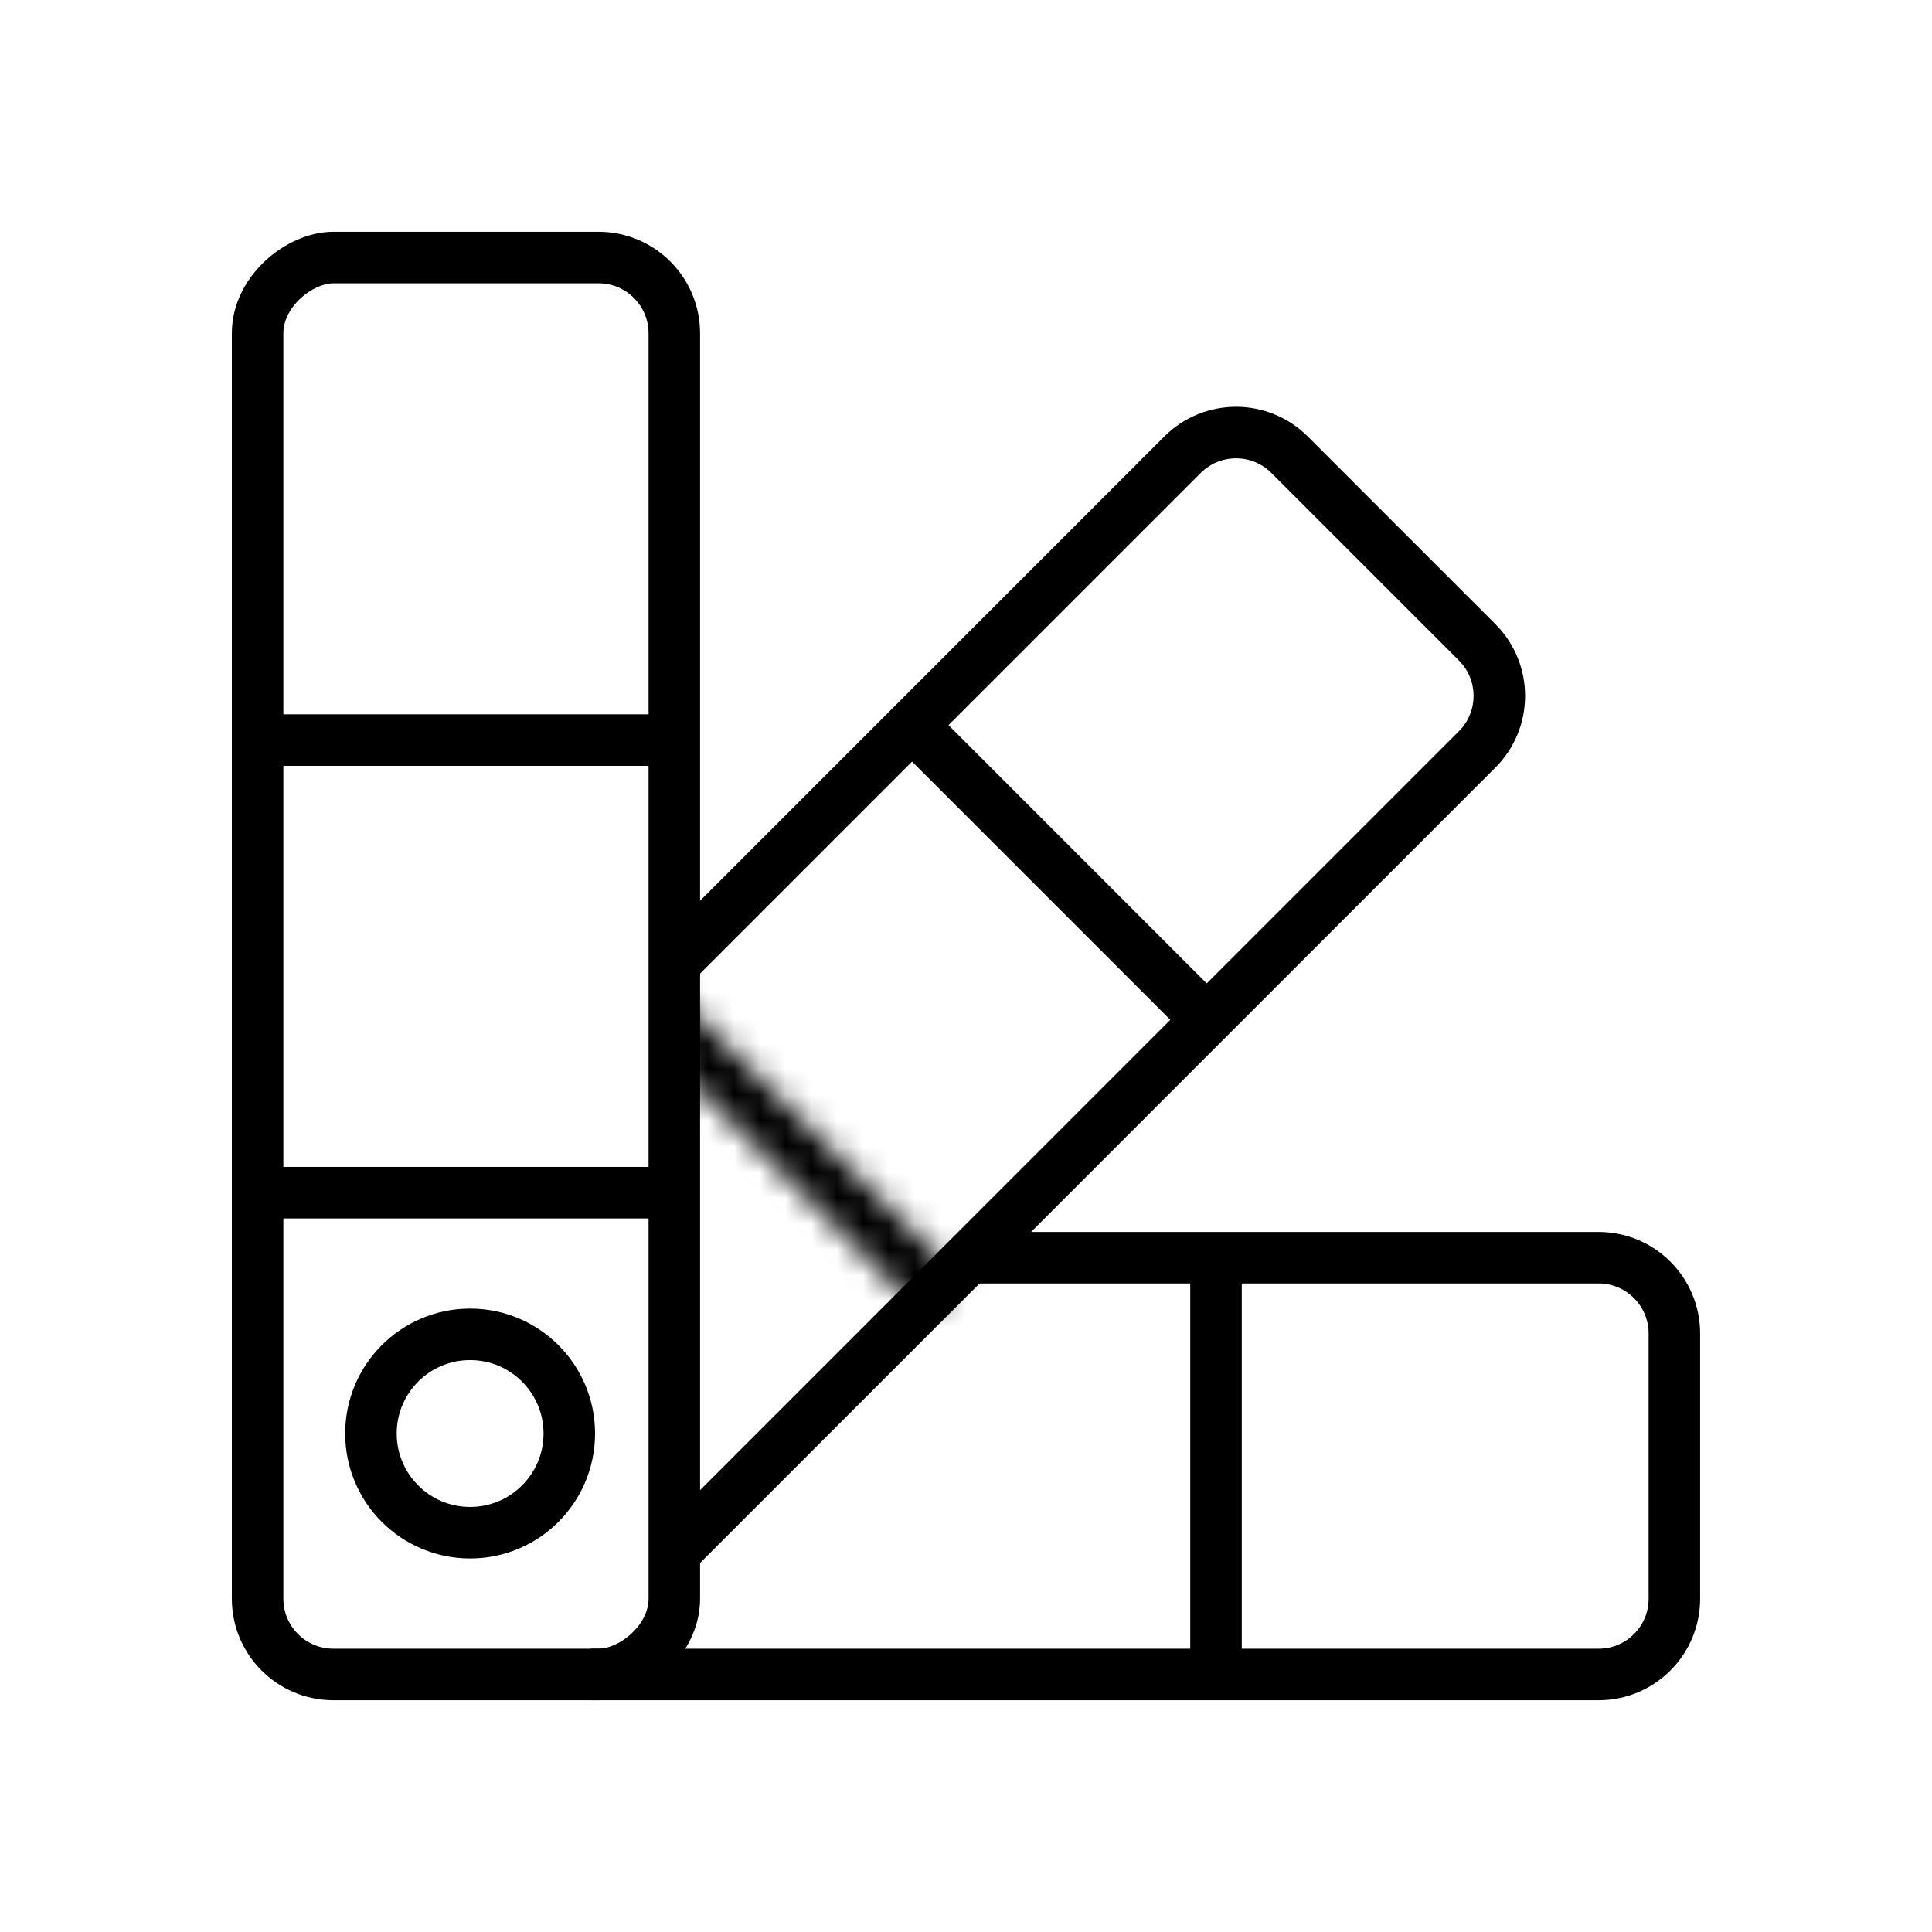
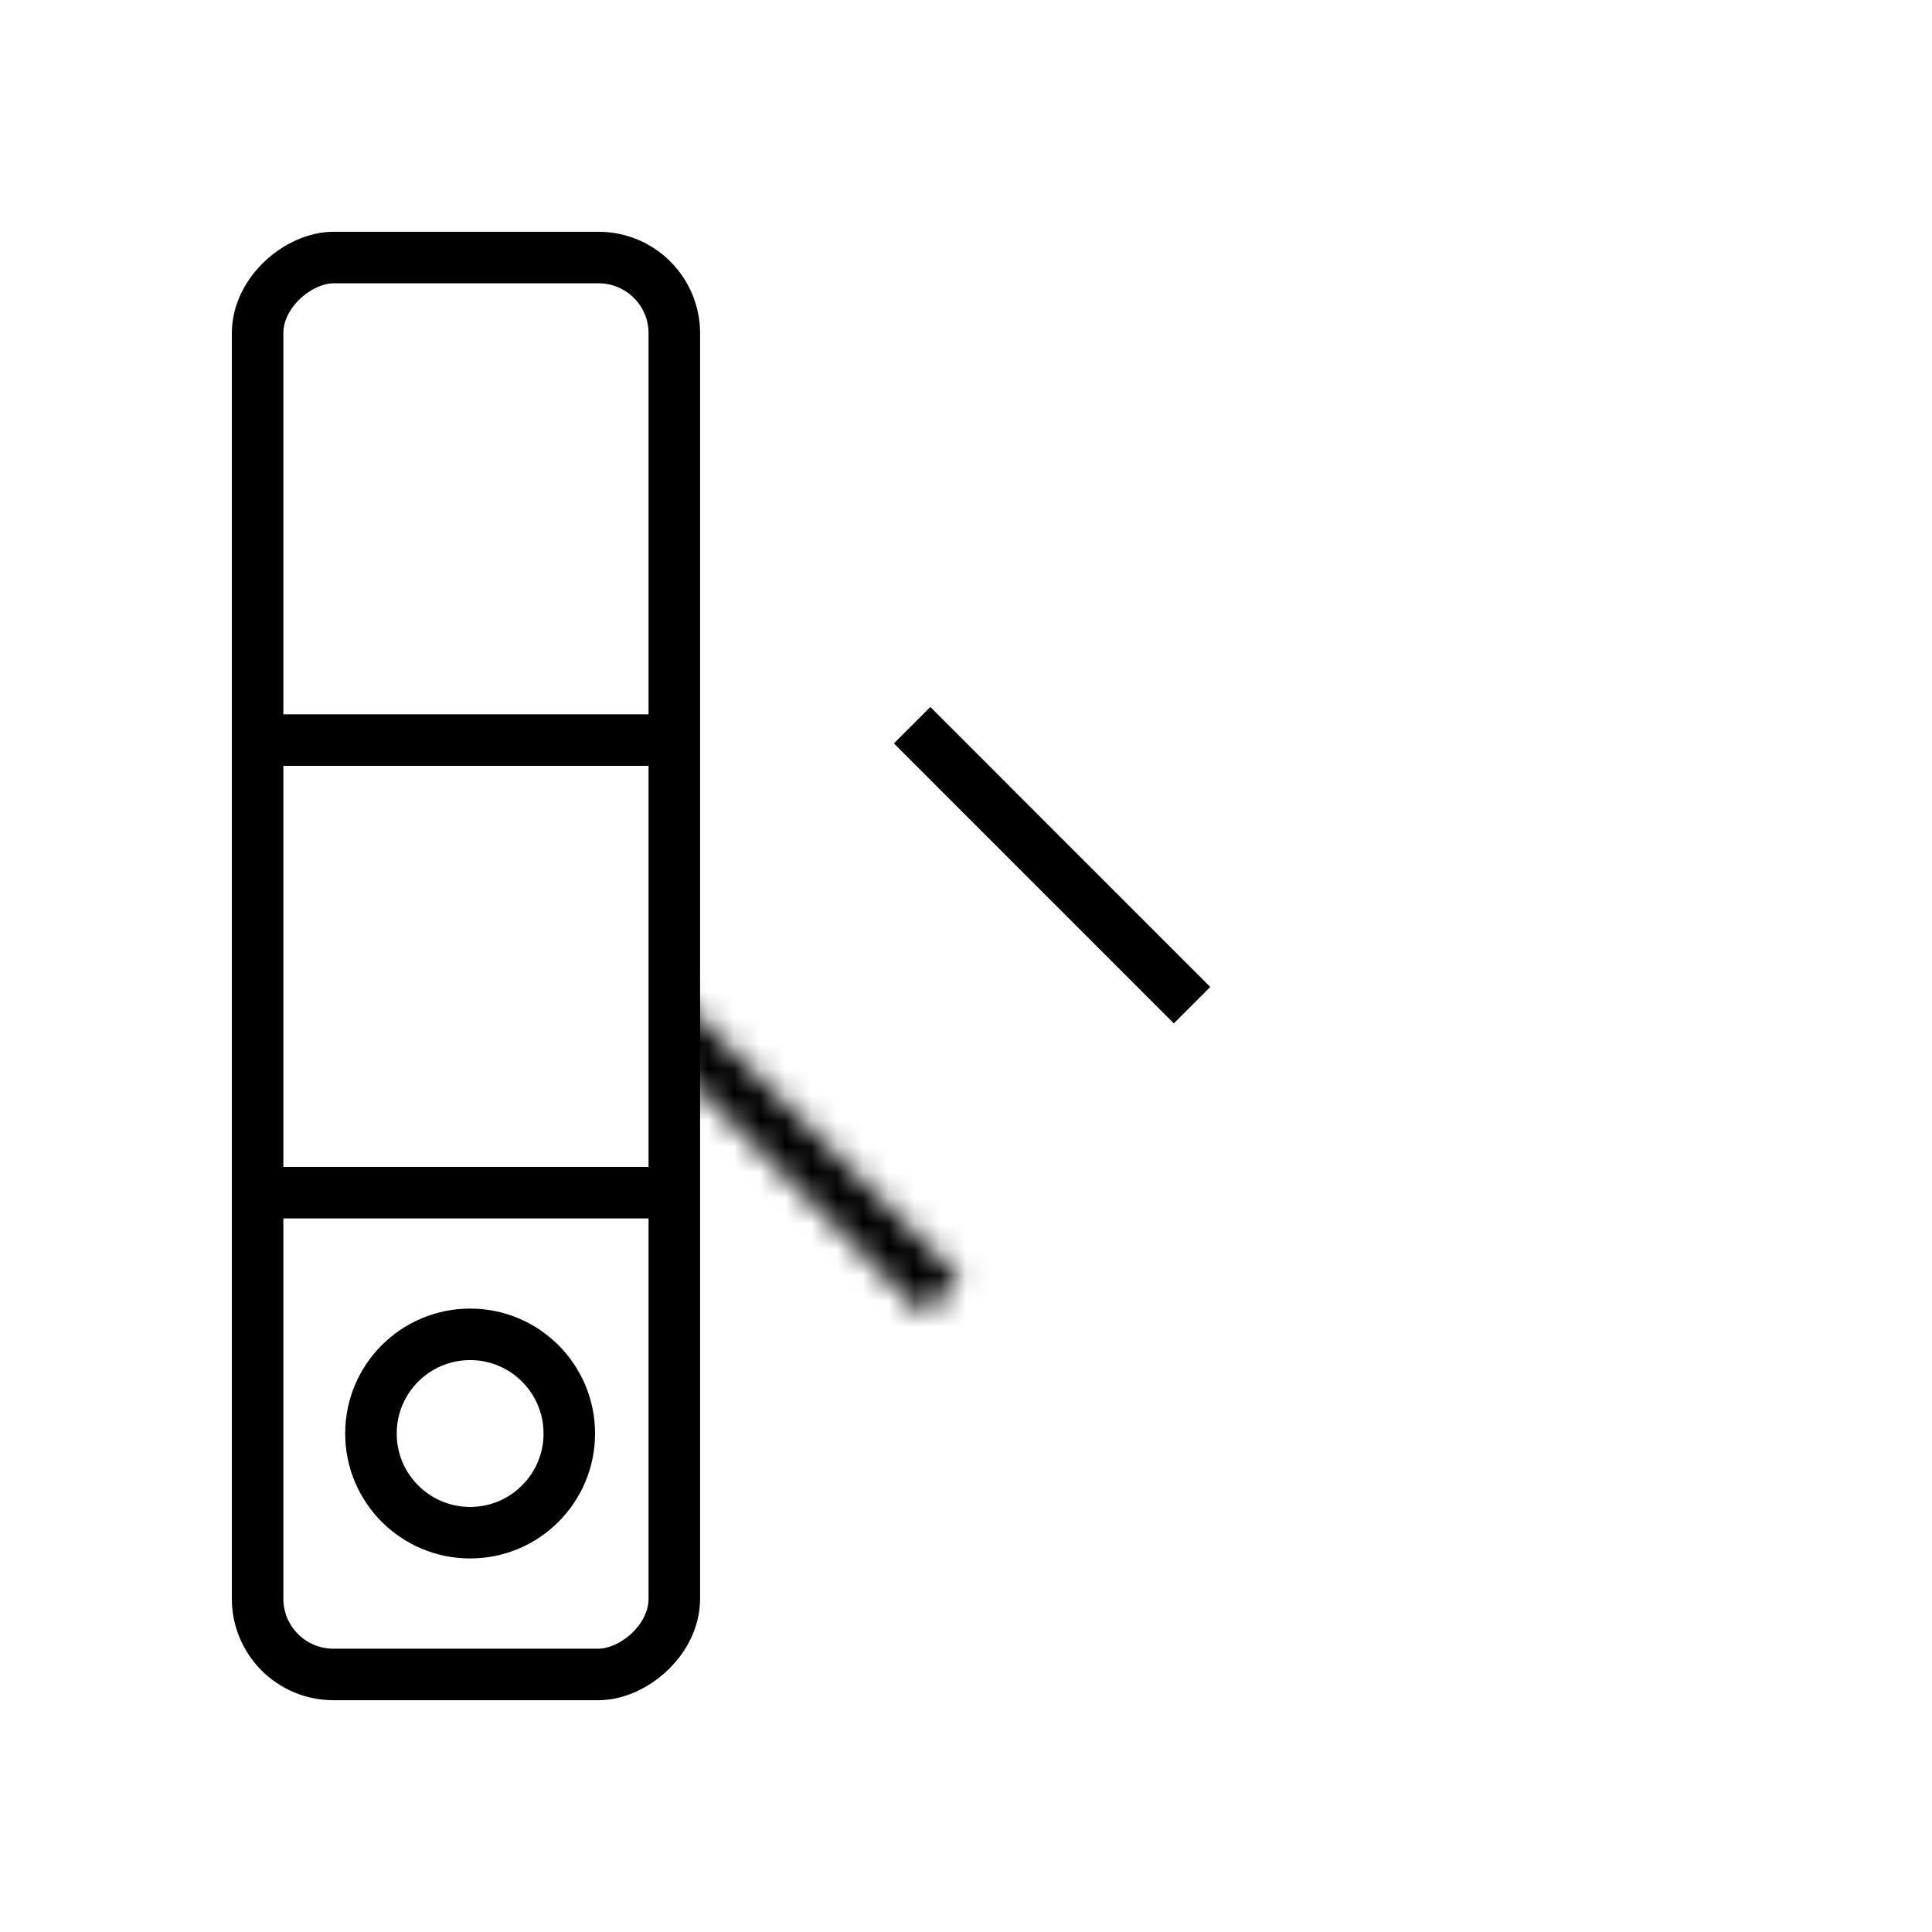
<svg xmlns="http://www.w3.org/2000/svg" width="75" height="75" viewBox="0 0 75 75" fill="none">
-   <path d="M26.053 37.505L45.903 17.654C47.052 16.505 48.914 16.505 50.063 17.654L57.342 24.933C58.491 26.082 58.491 27.944 57.342 29.093L26.06 60.377" stroke="black" stroke-width="2" />
  <path d="M35.408 28.152L46.275 39.02" stroke="black" stroke-width="2" />
-   <path d="M37.499 48.824H62.058C63.682 48.824 64.999 50.141 64.999 51.766V62.061C64.999 63.685 63.682 65.002 62.058 65.002H22.939" stroke="black" stroke-width="2" />
-   <path d="M47.205 48.824V64.193" stroke="black" stroke-width="2" />
  <rect x="10" y="65.002" width="55.004" height="16.177" rx="2.941" transform="rotate(-90 10 65.002)" stroke="black" stroke-width="2" />
  <path d="M10 28.73H25.368" stroke="black" stroke-width="2" />
  <path d="M10 46.299H25.368" stroke="black" stroke-width="2" />
  <circle cx="18.25" cy="55.649" r="3.85" stroke="black" stroke-width="2" />
  <mask id="mask0_146_698" style="mask-type:alpha" maskUnits="userSpaceOnUse" x="24" y="38" width="14" height="14">
    <path d="M25.57 39.346L36.571 50.346" stroke="black" stroke-width="2" />
  </mask>
  <g mask="url(#mask0_146_698)">
    <rect x="25.4" y="36.4" width="13.2" height="16.5" fill="black" />
  </g>
</svg>